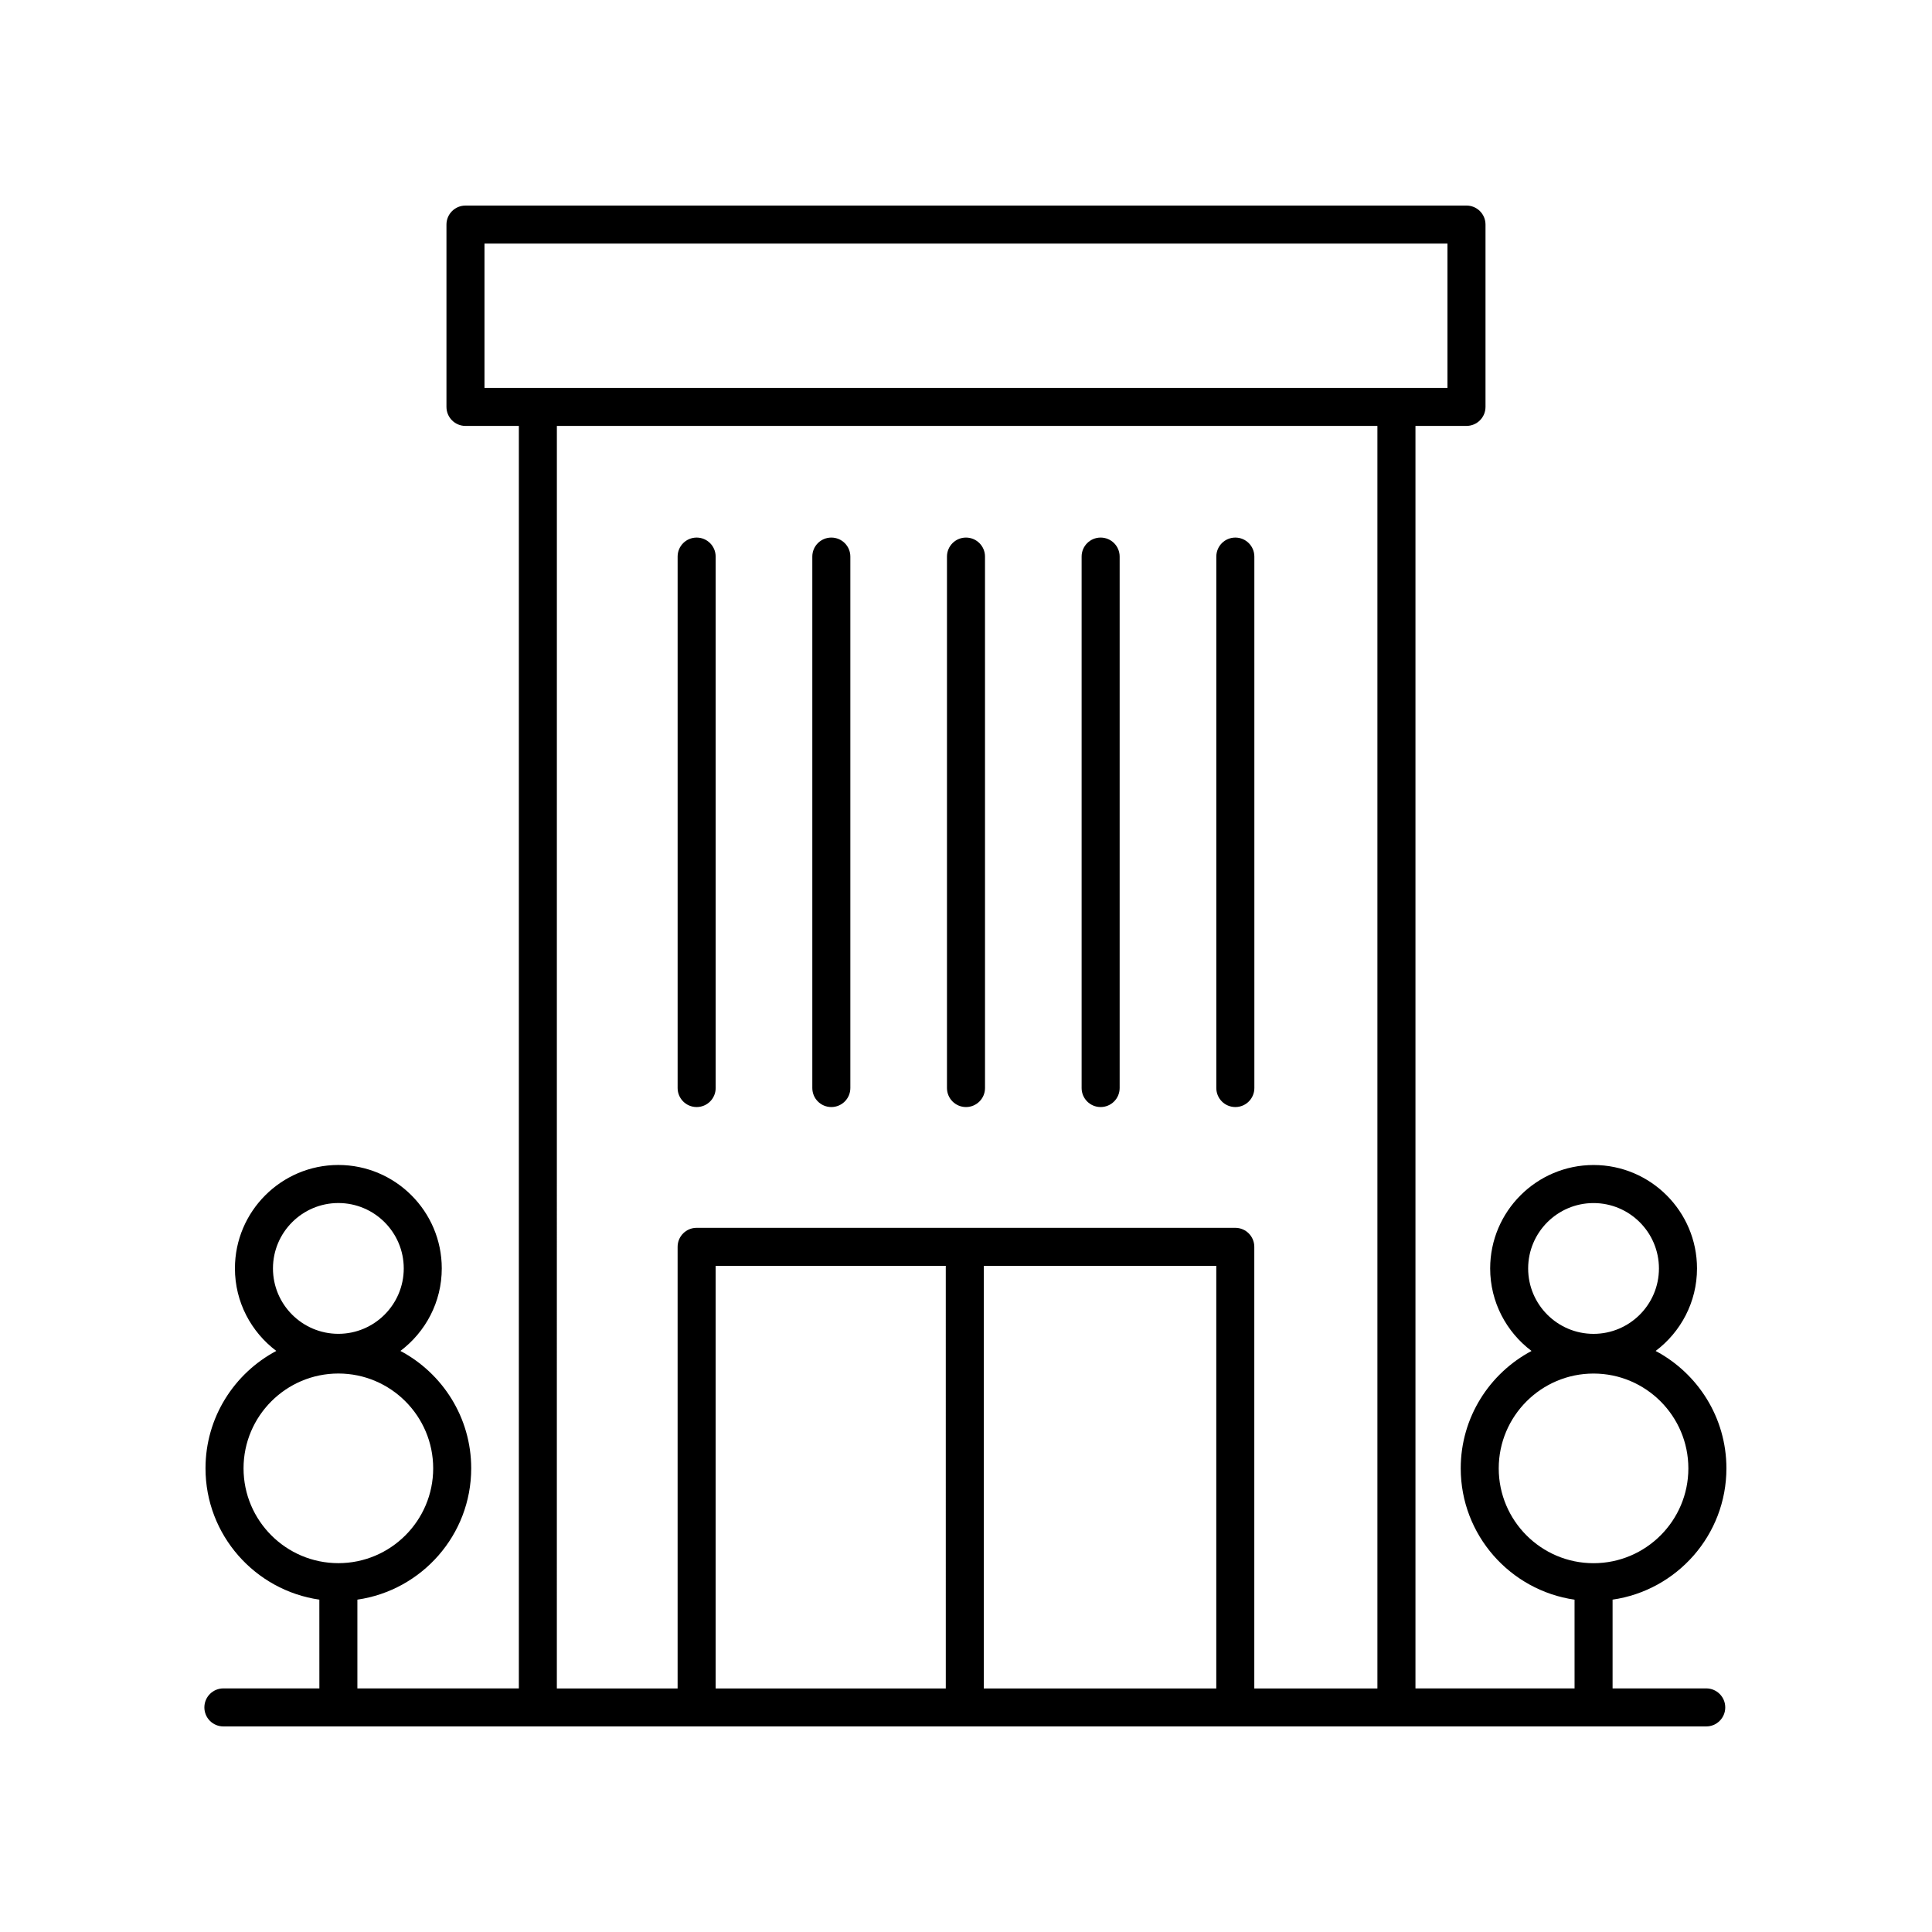
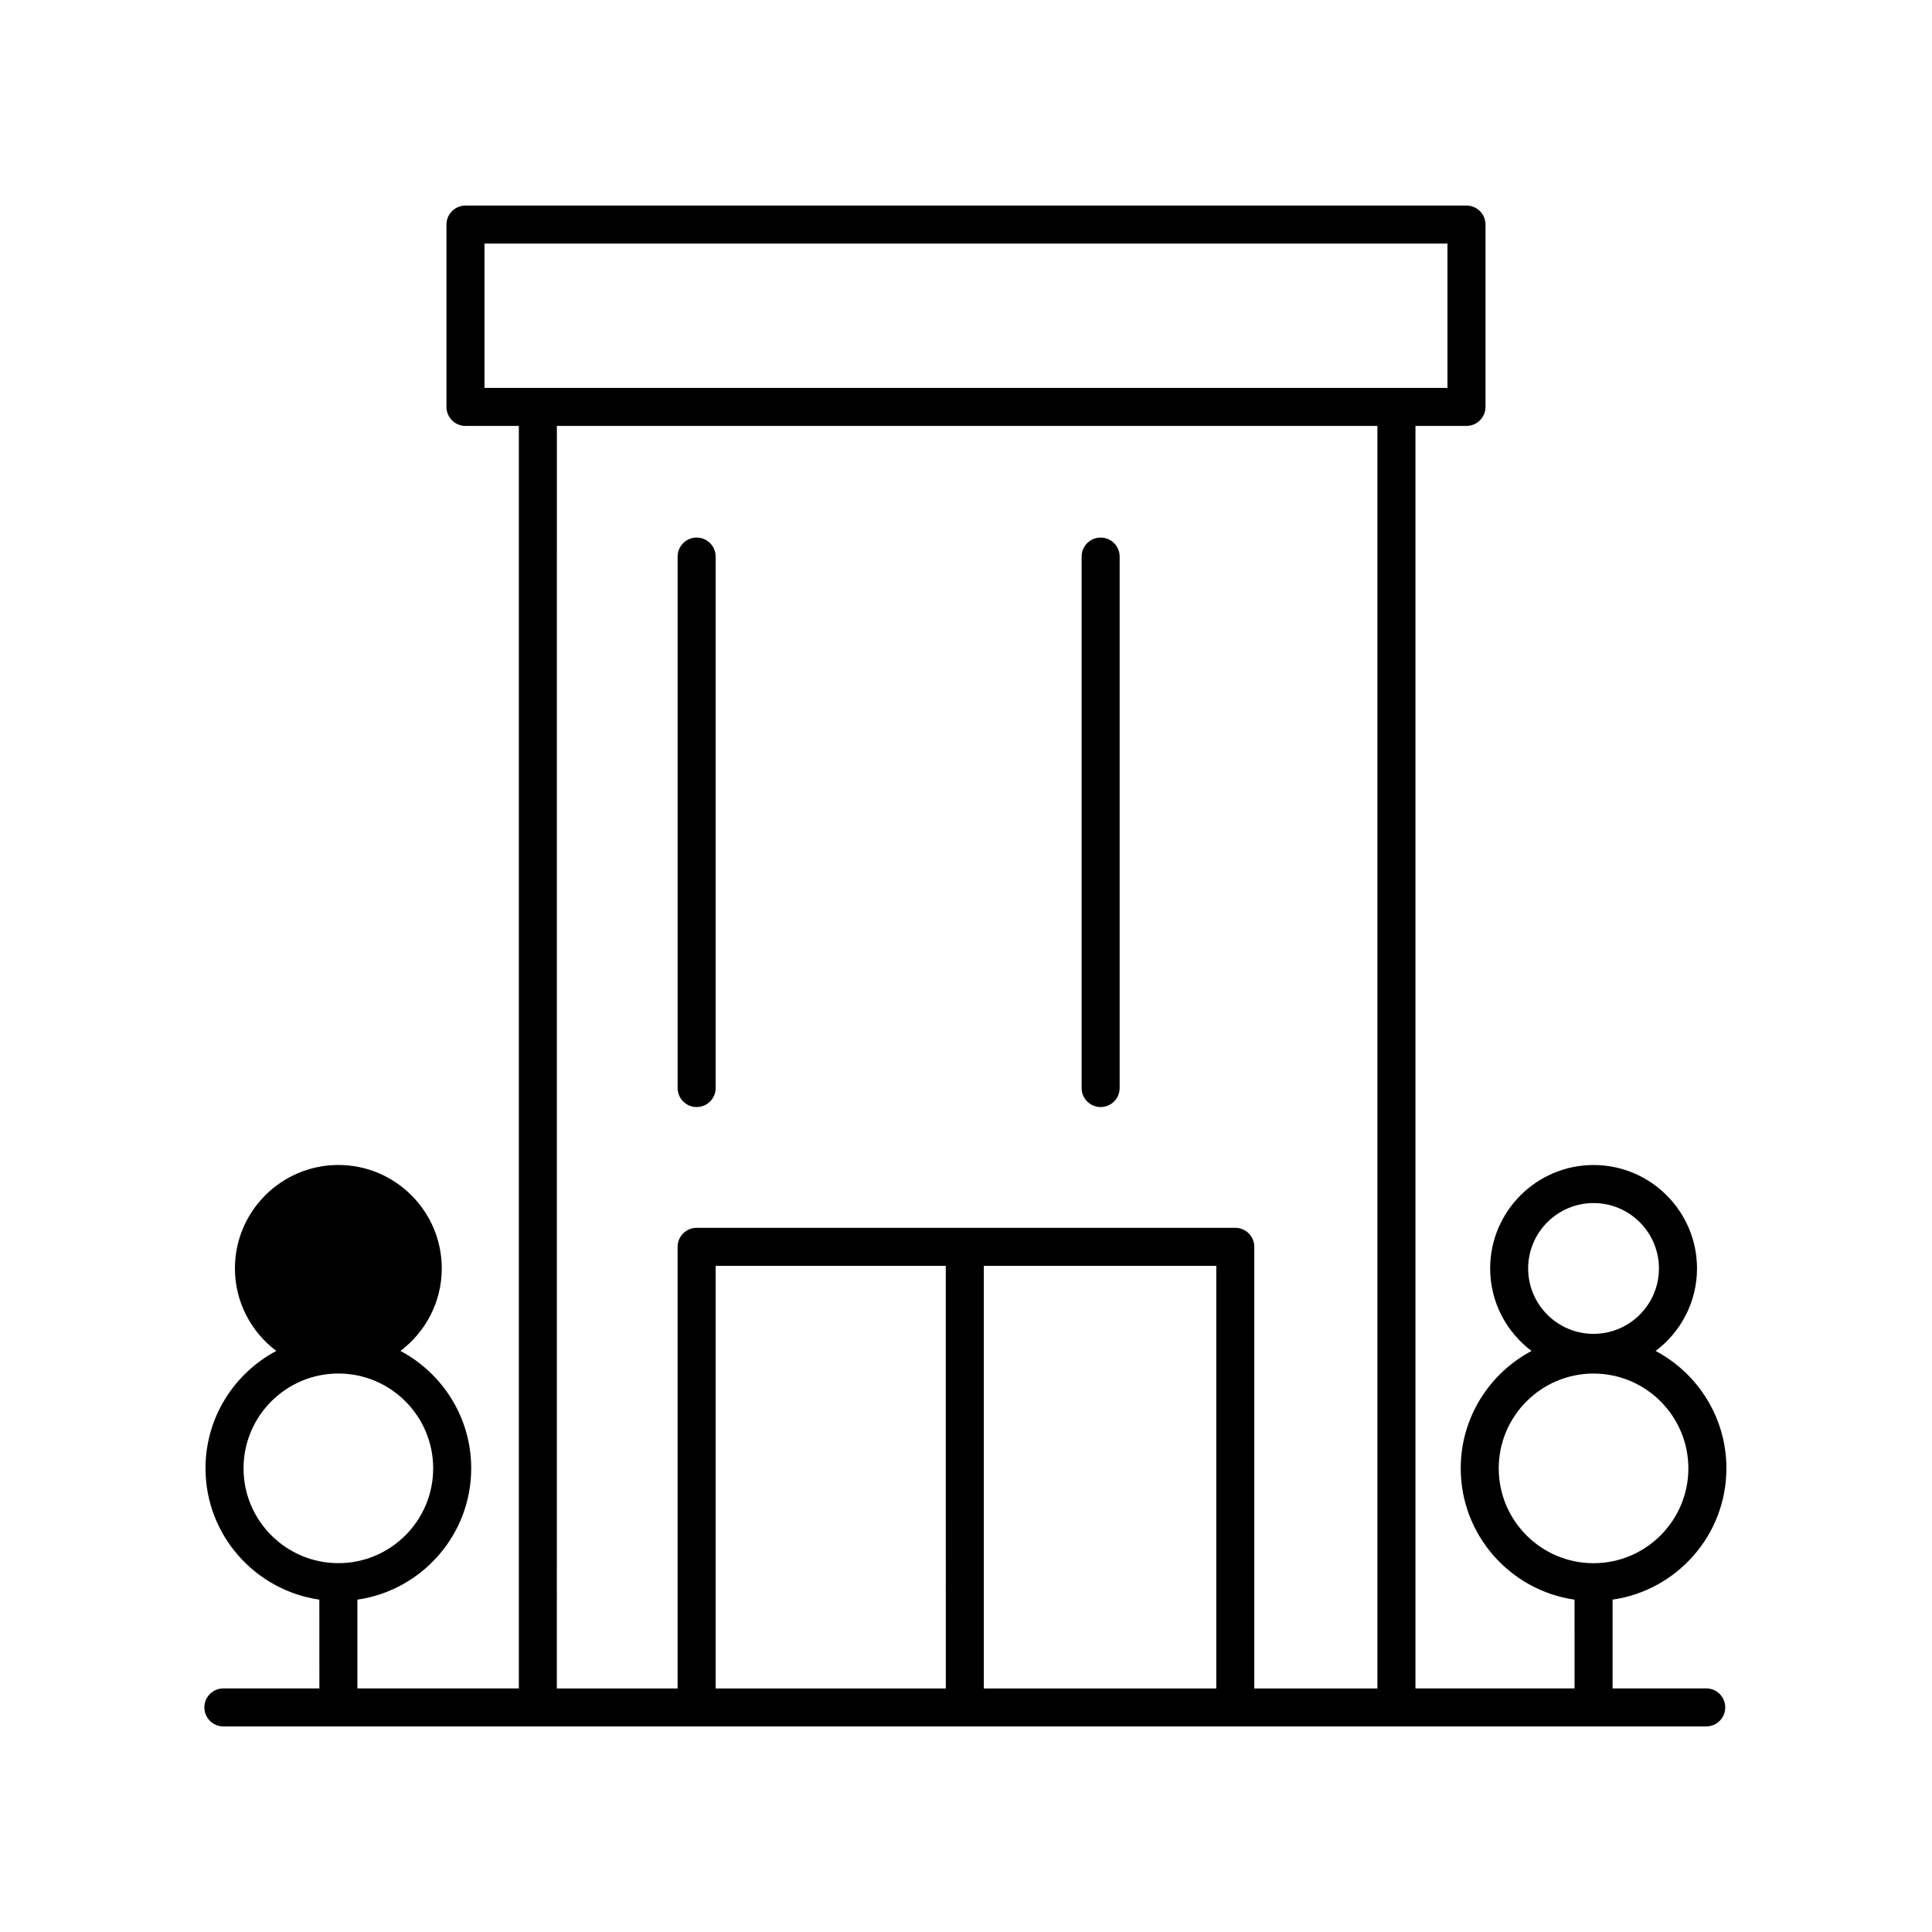
<svg xmlns="http://www.w3.org/2000/svg" fill="#000000" width="800px" height="800px" version="1.1" viewBox="144 144 512 512">
  <g>
-     <path d="m582.76 502.02c6.641-5.004 10.965-12.934 10.965-21.871 0-15.113-12.297-27.41-27.41-27.41-15.109 0-27.406 12.297-27.406 27.41 0 8.938 4.32 16.863 10.961 21.871-11.145 5.918-18.762 17.633-18.762 31.109 0 17.695 13.141 32.344 30.164 34.801l0.004 23.52h-42.164v-334.58h13.523c2.785 0 5.039-2.254 5.039-5.039v-48.316c0-2.785-2.254-5.039-5.039-5.039l-265.28 0.004c-2.785 0-5.039 2.254-5.039 5.039v48.316c0 2.785 2.254 5.039 5.039 5.039h14.145v334.57h-42.789v-23.523c17.027-2.457 30.164-17.105 30.164-34.801 0-13.477-7.617-25.191-18.762-31.109 6.641-5.004 10.961-12.934 10.961-21.871 0-15.113-12.297-27.41-27.406-27.41-15.113 0-27.41 12.297-27.41 27.41 0 8.938 4.32 16.863 10.965 21.871-11.145 5.918-18.762 17.633-18.762 31.109 0 17.695 13.141 32.344 30.168 34.801l0.008 23.523h-25.438c-2.785 0-5.039 2.254-5.039 5.039s2.254 5.039 5.039 5.039h392.97c2.785 0 5.039-2.254 5.039-5.039s-2.254-5.039-5.039-5.039h-24.82v-23.523c17.027-2.453 30.168-17.102 30.168-34.797 0-13.477-7.617-25.191-18.762-31.109zm-349.09-39.203c9.555 0 17.328 7.773 17.328 17.332 0 9.555-7.773 17.328-17.328 17.328-9.559 0-17.332-7.773-17.332-17.328 0-9.559 7.773-17.332 17.332-17.332zm-25.129 70.312c0-13.859 11.273-25.133 25.133-25.133 13.855 0 25.125 11.273 25.125 25.133 0 13.855-11.273 25.125-25.125 25.125-13.863 0-25.133-11.27-25.133-25.125zm63.852-324.57h255.2v38.238h-255.2zm19.184 48.316h217.45v334.58h-32.625v-117.03c0-2.785-2.254-5.039-5.039-5.039h-142.75c-2.785 0-5.039 2.254-5.039 5.039v117.03h-32.004zm113.14 222.59h61.609v111.99h-61.609zm-10.074 111.99h-60.992v-111.99h60.988zm171.66-128.63c9.559 0 17.332 7.773 17.332 17.332 0 9.555-7.773 17.328-17.332 17.328-9.555 0-17.328-7.773-17.328-17.328 0-9.559 7.773-17.332 17.328-17.332zm0 95.438c-13.855 0-25.125-11.273-25.125-25.125 0-13.859 11.273-25.133 25.125-25.133 13.859 0 25.129 11.273 25.129 25.133 0 13.855-11.27 25.125-25.129 25.125z" />
+     <path d="m582.76 502.02c6.641-5.004 10.965-12.934 10.965-21.871 0-15.113-12.297-27.41-27.41-27.41-15.109 0-27.406 12.297-27.406 27.41 0 8.938 4.32 16.863 10.961 21.871-11.145 5.918-18.762 17.633-18.762 31.109 0 17.695 13.141 32.344 30.164 34.801l0.004 23.52h-42.164v-334.58h13.523c2.785 0 5.039-2.254 5.039-5.039v-48.316c0-2.785-2.254-5.039-5.039-5.039l-265.28 0.004c-2.785 0-5.039 2.254-5.039 5.039v48.316c0 2.785 2.254 5.039 5.039 5.039h14.145v334.57h-42.789v-23.523c17.027-2.457 30.164-17.105 30.164-34.801 0-13.477-7.617-25.191-18.762-31.109 6.641-5.004 10.961-12.934 10.961-21.871 0-15.113-12.297-27.41-27.406-27.41-15.113 0-27.41 12.297-27.41 27.41 0 8.938 4.32 16.863 10.965 21.871-11.145 5.918-18.762 17.633-18.762 31.109 0 17.695 13.141 32.344 30.168 34.801l0.008 23.523h-25.438c-2.785 0-5.039 2.254-5.039 5.039s2.254 5.039 5.039 5.039h392.97c2.785 0 5.039-2.254 5.039-5.039s-2.254-5.039-5.039-5.039h-24.82v-23.523c17.027-2.453 30.168-17.102 30.168-34.797 0-13.477-7.617-25.191-18.762-31.109zm-349.09-39.203zm-25.129 70.312c0-13.859 11.273-25.133 25.133-25.133 13.855 0 25.125 11.273 25.125 25.133 0 13.855-11.273 25.125-25.125 25.125-13.863 0-25.133-11.27-25.133-25.125zm63.852-324.57h255.2v38.238h-255.2zm19.184 48.316h217.45v334.58h-32.625v-117.03c0-2.785-2.254-5.039-5.039-5.039h-142.75c-2.785 0-5.039 2.254-5.039 5.039v117.03h-32.004zm113.14 222.59h61.609v111.99h-61.609zm-10.074 111.99h-60.992v-111.99h60.988zm171.66-128.63c9.559 0 17.332 7.773 17.332 17.332 0 9.555-7.773 17.328-17.332 17.328-9.555 0-17.328-7.773-17.328-17.328 0-9.559 7.773-17.332 17.328-17.332zm0 95.438c-13.855 0-25.125-11.273-25.125-25.125 0-13.859 11.273-25.133 25.125-25.133 13.859 0 25.129 11.273 25.129 25.133 0 13.855-11.27 25.125-25.129 25.125z" />
    <path d="m328.62 437.38c2.785 0 5.039-2.254 5.039-5.039l-0.004-140.84c0-2.785-2.254-5.039-5.039-5.039s-5.039 2.254-5.039 5.039v140.84c0.004 2.785 2.258 5.039 5.043 5.039z" />
-     <path d="m364.31 437.38c2.785 0 5.039-2.254 5.039-5.039v-140.84c0-2.785-2.254-5.039-5.039-5.039s-5.039 2.254-5.039 5.039v140.84c0.004 2.785 2.254 5.039 5.039 5.039z" />
-     <path d="m400 437.38c2.785 0 5.039-2.254 5.039-5.039l-0.004-140.84c0-2.785-2.254-5.039-5.039-5.039s-5.039 2.254-5.039 5.039v140.84c0.004 2.785 2.258 5.039 5.043 5.039z" />
    <path d="m435.68 437.38c2.785 0 5.039-2.254 5.039-5.039v-140.84c0-2.785-2.254-5.039-5.039-5.039s-5.039 2.254-5.039 5.039v140.84c0 2.785 2.254 5.039 5.039 5.039z" />
-     <path d="m471.38 437.38c2.785 0 5.039-2.254 5.039-5.039l-0.004-140.84c0-2.785-2.254-5.039-5.039-5.039s-5.039 2.254-5.039 5.039v140.84c0.004 2.785 2.258 5.039 5.043 5.039z" />
  </g>
</svg>